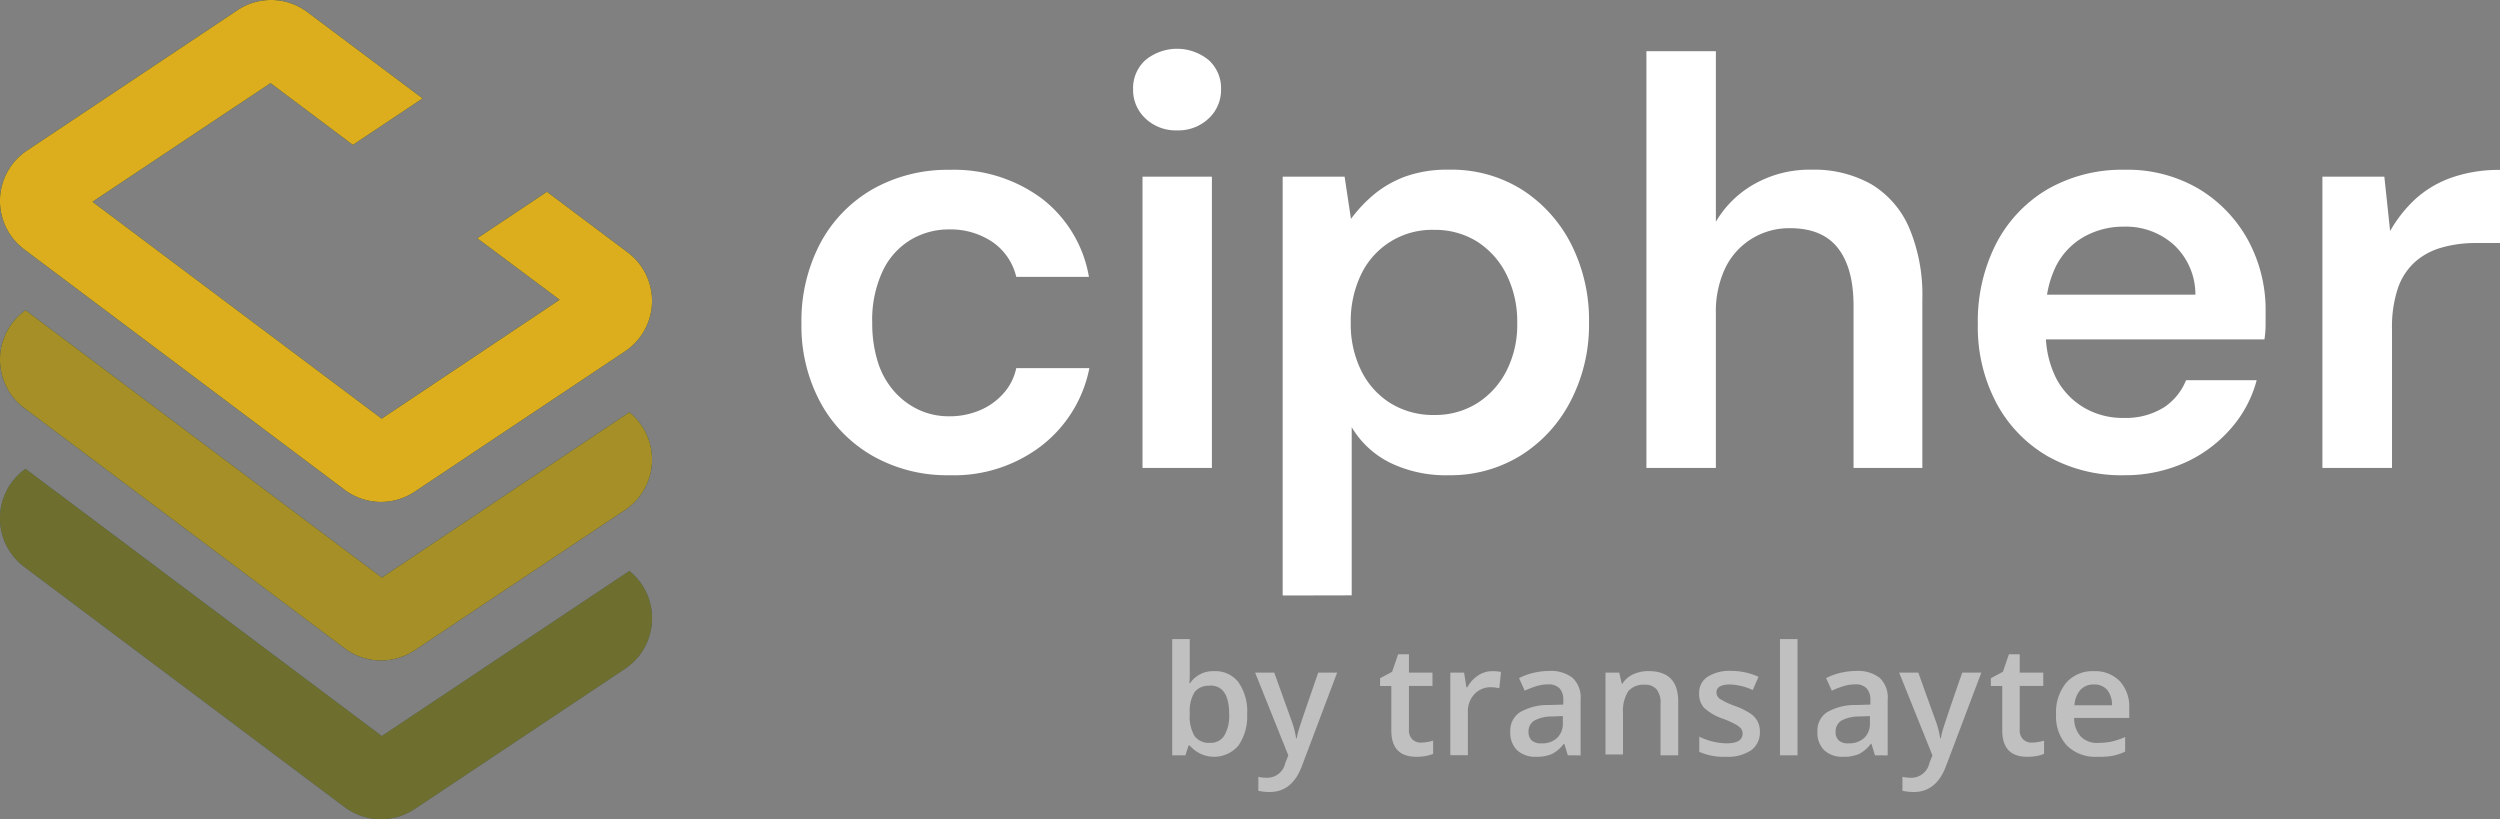
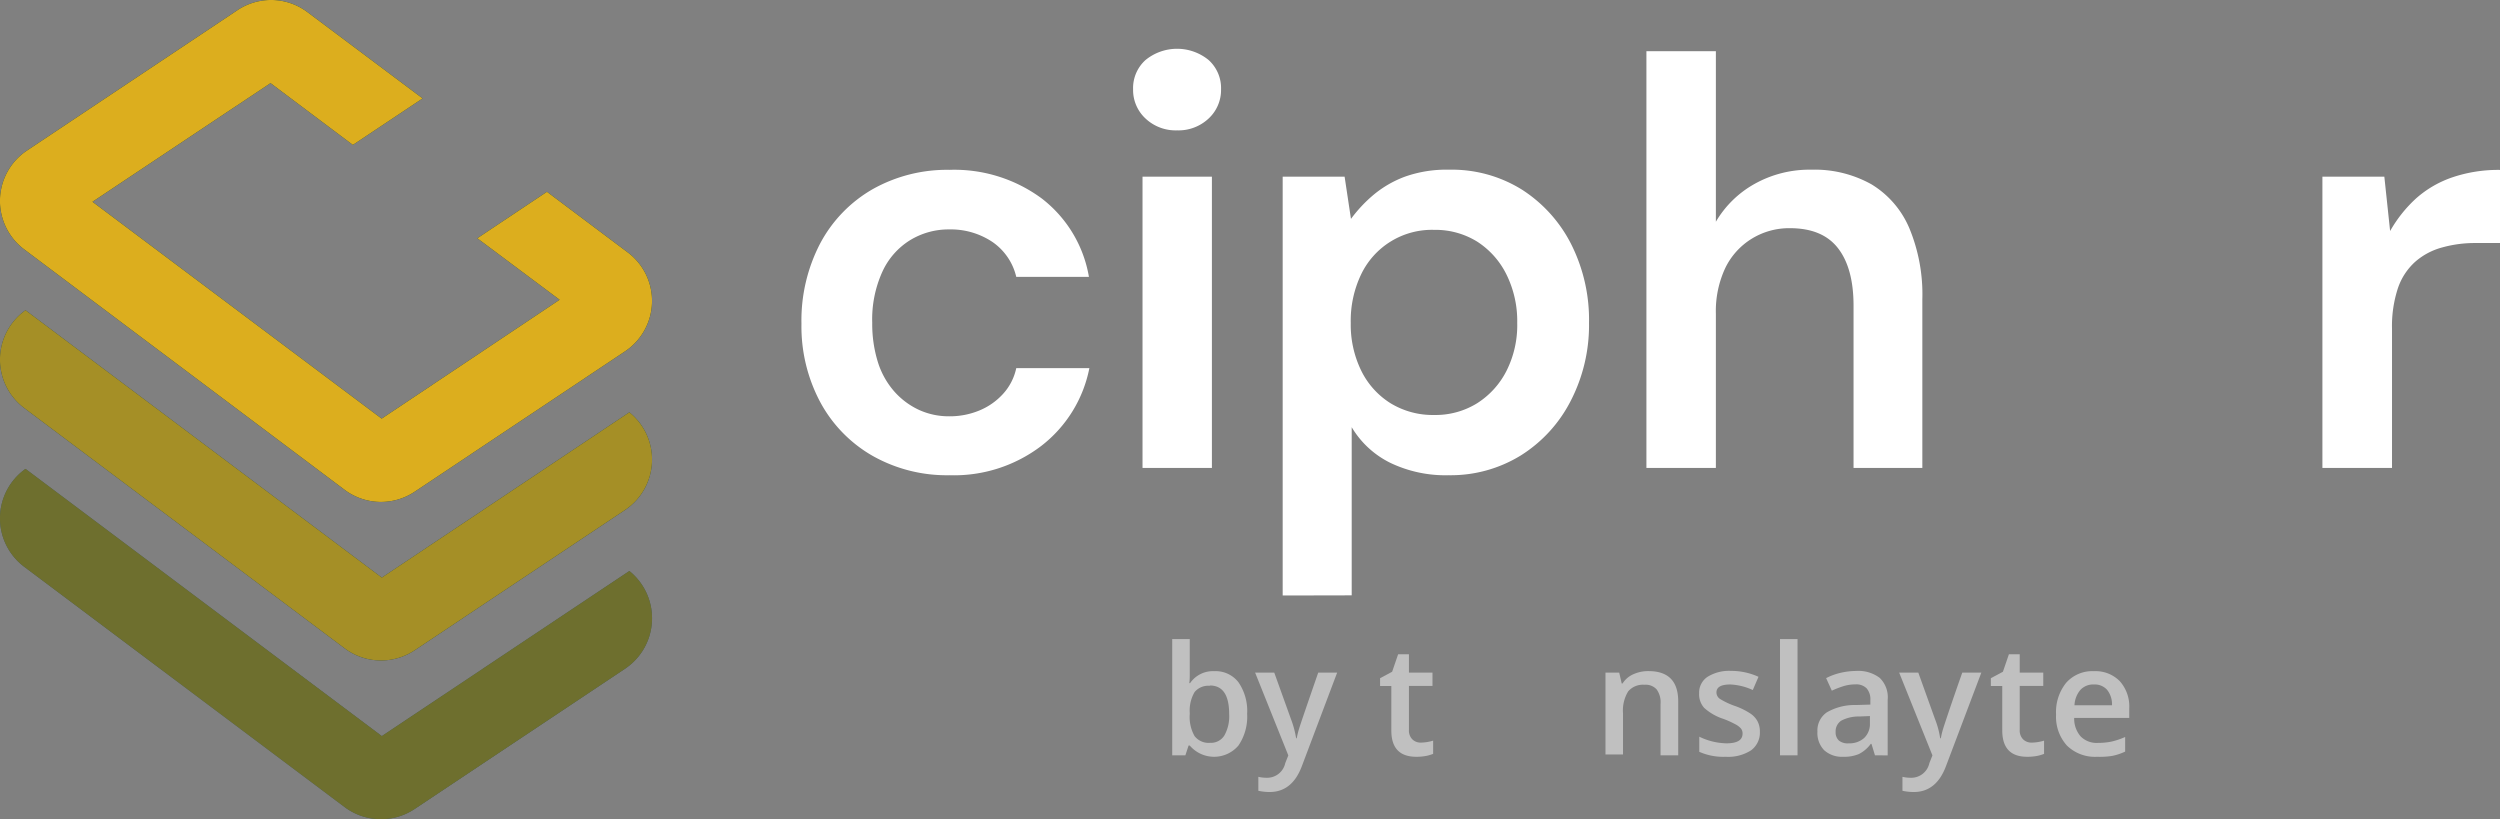
<svg xmlns="http://www.w3.org/2000/svg" viewBox="0 0 341.94 112.04">
  <rect x="0" y="0" width="341.94" height="112.04" fill="#808080" stroke="none" />
  <defs>
    <style>.cls-1{fill:#fff;}.cls-2,.cls-6{opacity:0.5;}.cls-3{fill:#00303f;}.cls-4,.cls-5,.cls-6{fill:#dcae1e;}.cls-5{opacity:0.75;}</style>
  </defs>
  <g id="Layer_2" data-name="Layer 2">
    <g id="Layer_1-2" data-name="Layer 1">
      <path class="cls-1" d="M129.87,65a20.63,20.63,0,0,1-10.52-2.65A18.64,18.64,0,0,1,112.19,55a22,22,0,0,1-2.57-10.72,22.8,22.8,0,0,1,2.57-11,18.61,18.61,0,0,1,7.16-7.4,20.73,20.73,0,0,1,10.52-2.65,20.12,20.12,0,0,1,12.62,3.92,17.15,17.15,0,0,1,6.45,10.72H139a8,8,0,0,0-3.28-4.79,10.23,10.23,0,0,0-5.89-1.7,10.08,10.08,0,0,0-5.35,1.47,9.9,9.9,0,0,0-3.79,4.31,15.73,15.73,0,0,0-1.39,7,17.55,17.55,0,0,0,.79,5.42,11.07,11.07,0,0,0,2.26,4,10.26,10.26,0,0,0,3.36,2.49,9.79,9.79,0,0,0,4.12.87,10.56,10.56,0,0,0,4.11-.79,9,9,0,0,0,3.24-2.26A7.53,7.53,0,0,0,139,50.35h10A17.75,17.75,0,0,1,142.41,61,19.68,19.68,0,0,1,129.87,65Z" />
      <path class="cls-1" d="M161,17.83a6,6,0,0,1-4.32-1.62,5.31,5.31,0,0,1-1.7-4,5.16,5.16,0,0,1,1.7-4,6.82,6.82,0,0,1,8.63,0,5.16,5.16,0,0,1,1.7,4,5.31,5.31,0,0,1-1.7,4A6,6,0,0,1,161,17.83ZM156.27,64V24.16h9.49V64Z" />
      <path class="cls-1" d="M175.44,81.45V24.16h8.47l.87,5.78a19.16,19.16,0,0,1,3.12-3.32,14.67,14.67,0,0,1,4.27-2.46,16.94,16.94,0,0,1,6-.95,18.14,18.14,0,0,1,10,2.73,19.13,19.13,0,0,1,6.72,7.44,23,23,0,0,1,2.45,10.8A22.58,22.58,0,0,1,214.8,54.9a19,19,0,0,1-6.8,7.4A18.27,18.27,0,0,1,198.15,65a17.45,17.45,0,0,1-8-1.7,12.65,12.65,0,0,1-5.27-4.87v23Zm20.73-24.69a10.81,10.81,0,0,0,5.89-1.62,11.3,11.3,0,0,0,4-4.43,13.88,13.88,0,0,0,1.46-6.53,14.39,14.39,0,0,0-1.46-6.61,11.26,11.26,0,0,0-4-4.51,10.81,10.81,0,0,0-5.89-1.62,10.73,10.73,0,0,0-10,6.09,14.7,14.7,0,0,0-1.42,6.65,14.31,14.31,0,0,0,1.42,6.49,10.91,10.91,0,0,0,4,4.47A11.1,11.1,0,0,0,196.17,56.76Z" />
      <path class="cls-1" d="M225.19,64v-57h9.5V30.33a14.1,14.1,0,0,1,5.3-5.18,15.37,15.37,0,0,1,7.75-1.94,15.91,15.91,0,0,1,8.23,2,12.87,12.87,0,0,1,5.18,6,23.59,23.59,0,0,1,1.78,9.73V64h-9.41V41.81q0-5.14-2.14-7.88c-1.42-1.82-3.61-2.72-6.57-2.72a9.75,9.75,0,0,0-5.18,1.42,9.63,9.63,0,0,0-3.64,4,13.86,13.86,0,0,0-1.3,6.25V64Z" />
-       <path class="cls-1" d="M290.5,65a20.49,20.49,0,0,1-10.45-2.61,18.4,18.4,0,0,1-7-7.28,22.19,22.19,0,0,1-2.53-10.76,23.35,23.35,0,0,1,2.49-11,18.48,18.48,0,0,1,7-7.44,20.44,20.44,0,0,1,10.57-2.69,19.23,19.23,0,0,1,10.16,2.61,18.59,18.59,0,0,1,6.73,7,20,20,0,0,1,2.41,9.89v1.7a13.75,13.75,0,0,1-.16,2H277.28V40.3h23a9.28,9.28,0,0,0-2.93-6.8A9.81,9.81,0,0,0,290.5,31a11,11,0,0,0-5.38,1.34,9.6,9.6,0,0,0-3.88,4A14,14,0,0,0,279.82,43v2.3a13.65,13.65,0,0,0,1.38,6.37A10,10,0,0,0,285,55.73a10.39,10.39,0,0,0,5.46,1.43,9.86,9.86,0,0,0,5.5-1.43A8,8,0,0,0,299,52h9.66a16.29,16.29,0,0,1-3.53,6.61,18.13,18.13,0,0,1-6.29,4.67A20,20,0,0,1,290.5,65Z" />
      <path class="cls-1" d="M317.65,64V24.16h8.47l.79,7.44a18.22,18.22,0,0,1,3.56-4.47,14.54,14.54,0,0,1,5-2.89,19.63,19.63,0,0,1,6.49-1v10h-3.4a16.6,16.6,0,0,0-4.51.6,9.23,9.23,0,0,0-3.68,1.94A8.52,8.52,0,0,0,328,39.35a16.53,16.53,0,0,0-.83,5.62V64Z" />
      <g class="cls-2">
        <path class="cls-1" d="M166.1,91.8a3.93,3.93,0,0,1,3.3,1.53,6.92,6.92,0,0,1,1.18,4.31,7,7,0,0,1-1.19,4.33,4.37,4.37,0,0,1-6.66,0h-.16l-.44,1.34h-1.8V87.41h2.4v3.78c0,.28,0,.69,0,1.25s-.05.9-.06,1h.1A3.8,3.8,0,0,1,166.1,91.8Zm-.62,2a2.44,2.44,0,0,0-2.09.86,5,5,0,0,0-.66,2.85v.17a5.27,5.27,0,0,0,.66,3,2.43,2.43,0,0,0,2.13.92,2.16,2.16,0,0,0,1.94-1,5.35,5.35,0,0,0,.66-2.92Q168.12,93.76,165.48,93.76Z" />
        <path class="cls-1" d="M171.67,92h2.62l2.3,6.4a13.1,13.1,0,0,1,.69,2.58h.08a11.16,11.16,0,0,1,.34-1.36q.24-.81,2.6-7.62h2.59l-4.83,12.8q-1.32,3.52-4.4,3.53a7.22,7.22,0,0,1-1.55-.17v-1.91a5.13,5.13,0,0,0,1.24.13,2.53,2.53,0,0,0,2.44-2l.42-1.06Z" />
        <path class="cls-1" d="M194.26,101.57a6,6,0,0,0,1.76-.27v1.81a5.45,5.45,0,0,1-1,.29,6.91,6.91,0,0,1-1.3.11q-3.42,0-3.42-3.59V93.83h-1.54V92.76l1.65-.88.82-2.39h1.48V92h3.22v1.82h-3.22v6a1.71,1.71,0,0,0,.44,1.28A1.61,1.61,0,0,0,194.26,101.57Z" />
-         <path class="cls-1" d="M204.11,91.8a6.37,6.37,0,0,1,1.19.1l-.23,2.24A4.68,4.68,0,0,0,204,94a3,3,0,0,0-2.33.94,3.39,3.39,0,0,0-.9,2.44v5.91h-2.4V92h1.88l.32,2h.12a4.57,4.57,0,0,1,1.47-1.61A3.51,3.51,0,0,1,204.11,91.8Z" />
-         <path class="cls-1" d="M214.44,103.31l-.48-1.57h-.08a4.65,4.65,0,0,1-1.64,1.4,5.25,5.25,0,0,1-2.13.37,3.63,3.63,0,0,1-2.6-.89,3.35,3.35,0,0,1-.94-2.55,3,3,0,0,1,1.3-2.64,7.57,7.57,0,0,1,4-1l1.95-.06v-.6a2.28,2.28,0,0,0-.51-1.62,2.06,2.06,0,0,0-1.57-.54,5.39,5.39,0,0,0-1.66.26,12.94,12.94,0,0,0-1.54.6l-.77-1.72a8.41,8.41,0,0,1,2-.73,9.73,9.73,0,0,1,2.07-.25,4.87,4.87,0,0,1,3.25.94,3.7,3.7,0,0,1,1.1,3v7.61Zm-3.57-1.64a2.93,2.93,0,0,0,2.09-.73,2.64,2.64,0,0,0,.8-2v-1l-1.45.06a5,5,0,0,0-2.47.57,1.72,1.72,0,0,0-.77,1.55,1.51,1.51,0,0,0,.45,1.17A1.88,1.88,0,0,0,210.87,101.67Z" />
        <path class="cls-1" d="M229.54,103.31h-2.42v-7a3,3,0,0,0-.52-2,2,2,0,0,0-1.67-.65,2.65,2.65,0,0,0-2.23.9,5,5,0,0,0-.71,3v5.63h-2.4V92h1.88l.34,1.48h.12a3.3,3.3,0,0,1,1.45-1.25,4.92,4.92,0,0,1,2.09-.44q4.07,0,4.07,4.14Z" />
        <path class="cls-1" d="M240.71,100.09a3,3,0,0,1-1.21,2.54,5.78,5.78,0,0,1-3.46.88,8.09,8.09,0,0,1-3.62-.68v-2.07a8.88,8.88,0,0,0,3.71.91c1.48,0,2.21-.44,2.21-1.33a1.08,1.08,0,0,0-.24-.72,2.73,2.73,0,0,0-.81-.59,12.43,12.43,0,0,0-1.56-.7,7.24,7.24,0,0,1-2.64-1.51,2.79,2.79,0,0,1-.69-2,2.59,2.59,0,0,1,1.17-2.26,5.58,5.58,0,0,1,3.18-.8,9,9,0,0,1,3.77.81l-.78,1.81a8.22,8.22,0,0,0-3.07-.76c-1.27,0-1.9.36-1.9,1.09a1.07,1.07,0,0,0,.49.89,10.53,10.53,0,0,0,2.16,1,9.67,9.67,0,0,1,2,1,3,3,0,0,1,.94,1A3,3,0,0,1,240.71,100.09Z" />
        <path class="cls-1" d="M245.86,103.31h-2.4V87.41h2.4Z" />
        <path class="cls-1" d="M256.45,103.31l-.48-1.57h-.09a4.57,4.57,0,0,1-1.64,1.4,5.19,5.19,0,0,1-2.13.37,3.63,3.63,0,0,1-2.6-.89,3.38,3.38,0,0,1-.93-2.55,3,3,0,0,1,1.29-2.64,7.6,7.6,0,0,1,4-1l1.95-.06v-.6a2.28,2.28,0,0,0-.51-1.62,2,2,0,0,0-1.56-.54,5.45,5.45,0,0,0-1.67.26,12.79,12.79,0,0,0-1.53.6l-.78-1.72a8.41,8.41,0,0,1,2-.73,9.73,9.73,0,0,1,2.07-.25,4.85,4.85,0,0,1,3.25.94,3.67,3.67,0,0,1,1.1,3v7.61Zm-3.58-1.64a3,3,0,0,0,2.1-.73,2.63,2.63,0,0,0,.79-2v-1l-1.45.06a5.06,5.06,0,0,0-2.47.57,1.74,1.74,0,0,0-.77,1.55,1.51,1.51,0,0,0,.45,1.17A1.91,1.91,0,0,0,252.87,101.67Z" />
        <path class="cls-1" d="M259.76,92h2.62l2.3,6.4a11.85,11.85,0,0,1,.69,2.58h.09a10.89,10.89,0,0,1,.33-1.36c.17-.54,1-3.08,2.6-7.62H271l-4.84,12.8q-1.32,3.52-4.39,3.53a7.38,7.38,0,0,1-1.56-.17v-1.91a5.19,5.19,0,0,0,1.24.13,2.53,2.53,0,0,0,2.44-2l.42-1.06Z" />
        <path class="cls-1" d="M277.83,101.57a5.91,5.91,0,0,0,1.75-.27v1.81a5.12,5.12,0,0,1-1,.29,7,7,0,0,1-1.31.11q-3.4,0-3.41-3.59V93.83H272.3V92.76l1.65-.88.82-2.39h1.48V92h3.22v1.82h-3.22v6a1.71,1.71,0,0,0,.44,1.28A1.61,1.61,0,0,0,277.83,101.57Z" />
        <path class="cls-1" d="M286.84,103.51a5.49,5.49,0,0,1-4.13-1.53,5.86,5.86,0,0,1-1.49-4.24,6.38,6.38,0,0,1,1.38-4.35,4.77,4.77,0,0,1,3.8-1.59,4.66,4.66,0,0,1,3.53,1.36,5.18,5.18,0,0,1,1.3,3.74v1.3H283.7a3.68,3.68,0,0,0,.89,2.53,3.07,3.07,0,0,0,2.36.88,9.1,9.1,0,0,0,1.86-.18,10.21,10.21,0,0,0,1.86-.63v2a7.59,7.59,0,0,1-1.78.59A10.61,10.61,0,0,1,286.84,103.51Zm-.44-9.89a2.4,2.4,0,0,0-1.84.73,3.46,3.46,0,0,0-.82,2.11h5.13a3.15,3.15,0,0,0-.68-2.12A2.28,2.28,0,0,0,286.4,93.62Z" />
      </g>
      <path class="cls-3" d="M85.87,34.53l-11.06-8.3-9.53,6.36L76.54,41,52.2,57.26,12.65,27.6,37,11.37l11.26,8.45,9.54-6.36L42.05,1.66a8.28,8.28,0,0,0-9.57-.27L3.69,20.59a8.28,8.28,0,0,0-.38,13.52L47.14,67a8.3,8.3,0,0,0,9.57.26L85.5,48.05A8.29,8.29,0,0,0,85.87,34.53Z" />
      <path class="cls-3" d="M86.08,56.39,52.22,79,3.49,42.43a8.28,8.28,0,0,0-.18,13.38L47.14,88.68a8.3,8.3,0,0,0,9.57.27L85.5,69.75A8.29,8.29,0,0,0,86.08,56.39Z" />
      <path class="cls-3" d="M86.08,78.1,52.22,100.68,3.49,64.13a8.29,8.29,0,0,0-.18,13.39l43.83,32.87a8.28,8.28,0,0,0,9.57.26L85.5,91.46A8.29,8.29,0,0,0,86.08,78.1Z" />
      <path class="cls-4" d="M85.87,34.53l-11.06-8.3-9.53,6.36L76.54,41,52.2,57.26,12.65,27.6,37,11.37l11.26,8.45,9.54-6.36L42.05,1.66a8.28,8.28,0,0,0-9.57-.27L3.69,20.59a8.28,8.28,0,0,0-.38,13.52L47.14,67a8.3,8.3,0,0,0,9.57.26L85.5,48.05A8.29,8.29,0,0,0,85.87,34.53Z" />
      <path class="cls-5" d="M86.08,56.39,52.22,79,3.49,42.43a8.28,8.28,0,0,0-.18,13.38L47.14,88.68a8.3,8.3,0,0,0,9.57.27L85.5,69.75A8.29,8.29,0,0,0,86.08,56.39Z" />
      <path class="cls-6" d="M86.08,78.1,52.22,100.68,3.49,64.13a8.29,8.29,0,0,0-.18,13.39l43.83,32.87a8.28,8.28,0,0,0,9.57.26L85.5,91.46A8.29,8.29,0,0,0,86.08,78.1Z" />
    </g>
  </g>
</svg>